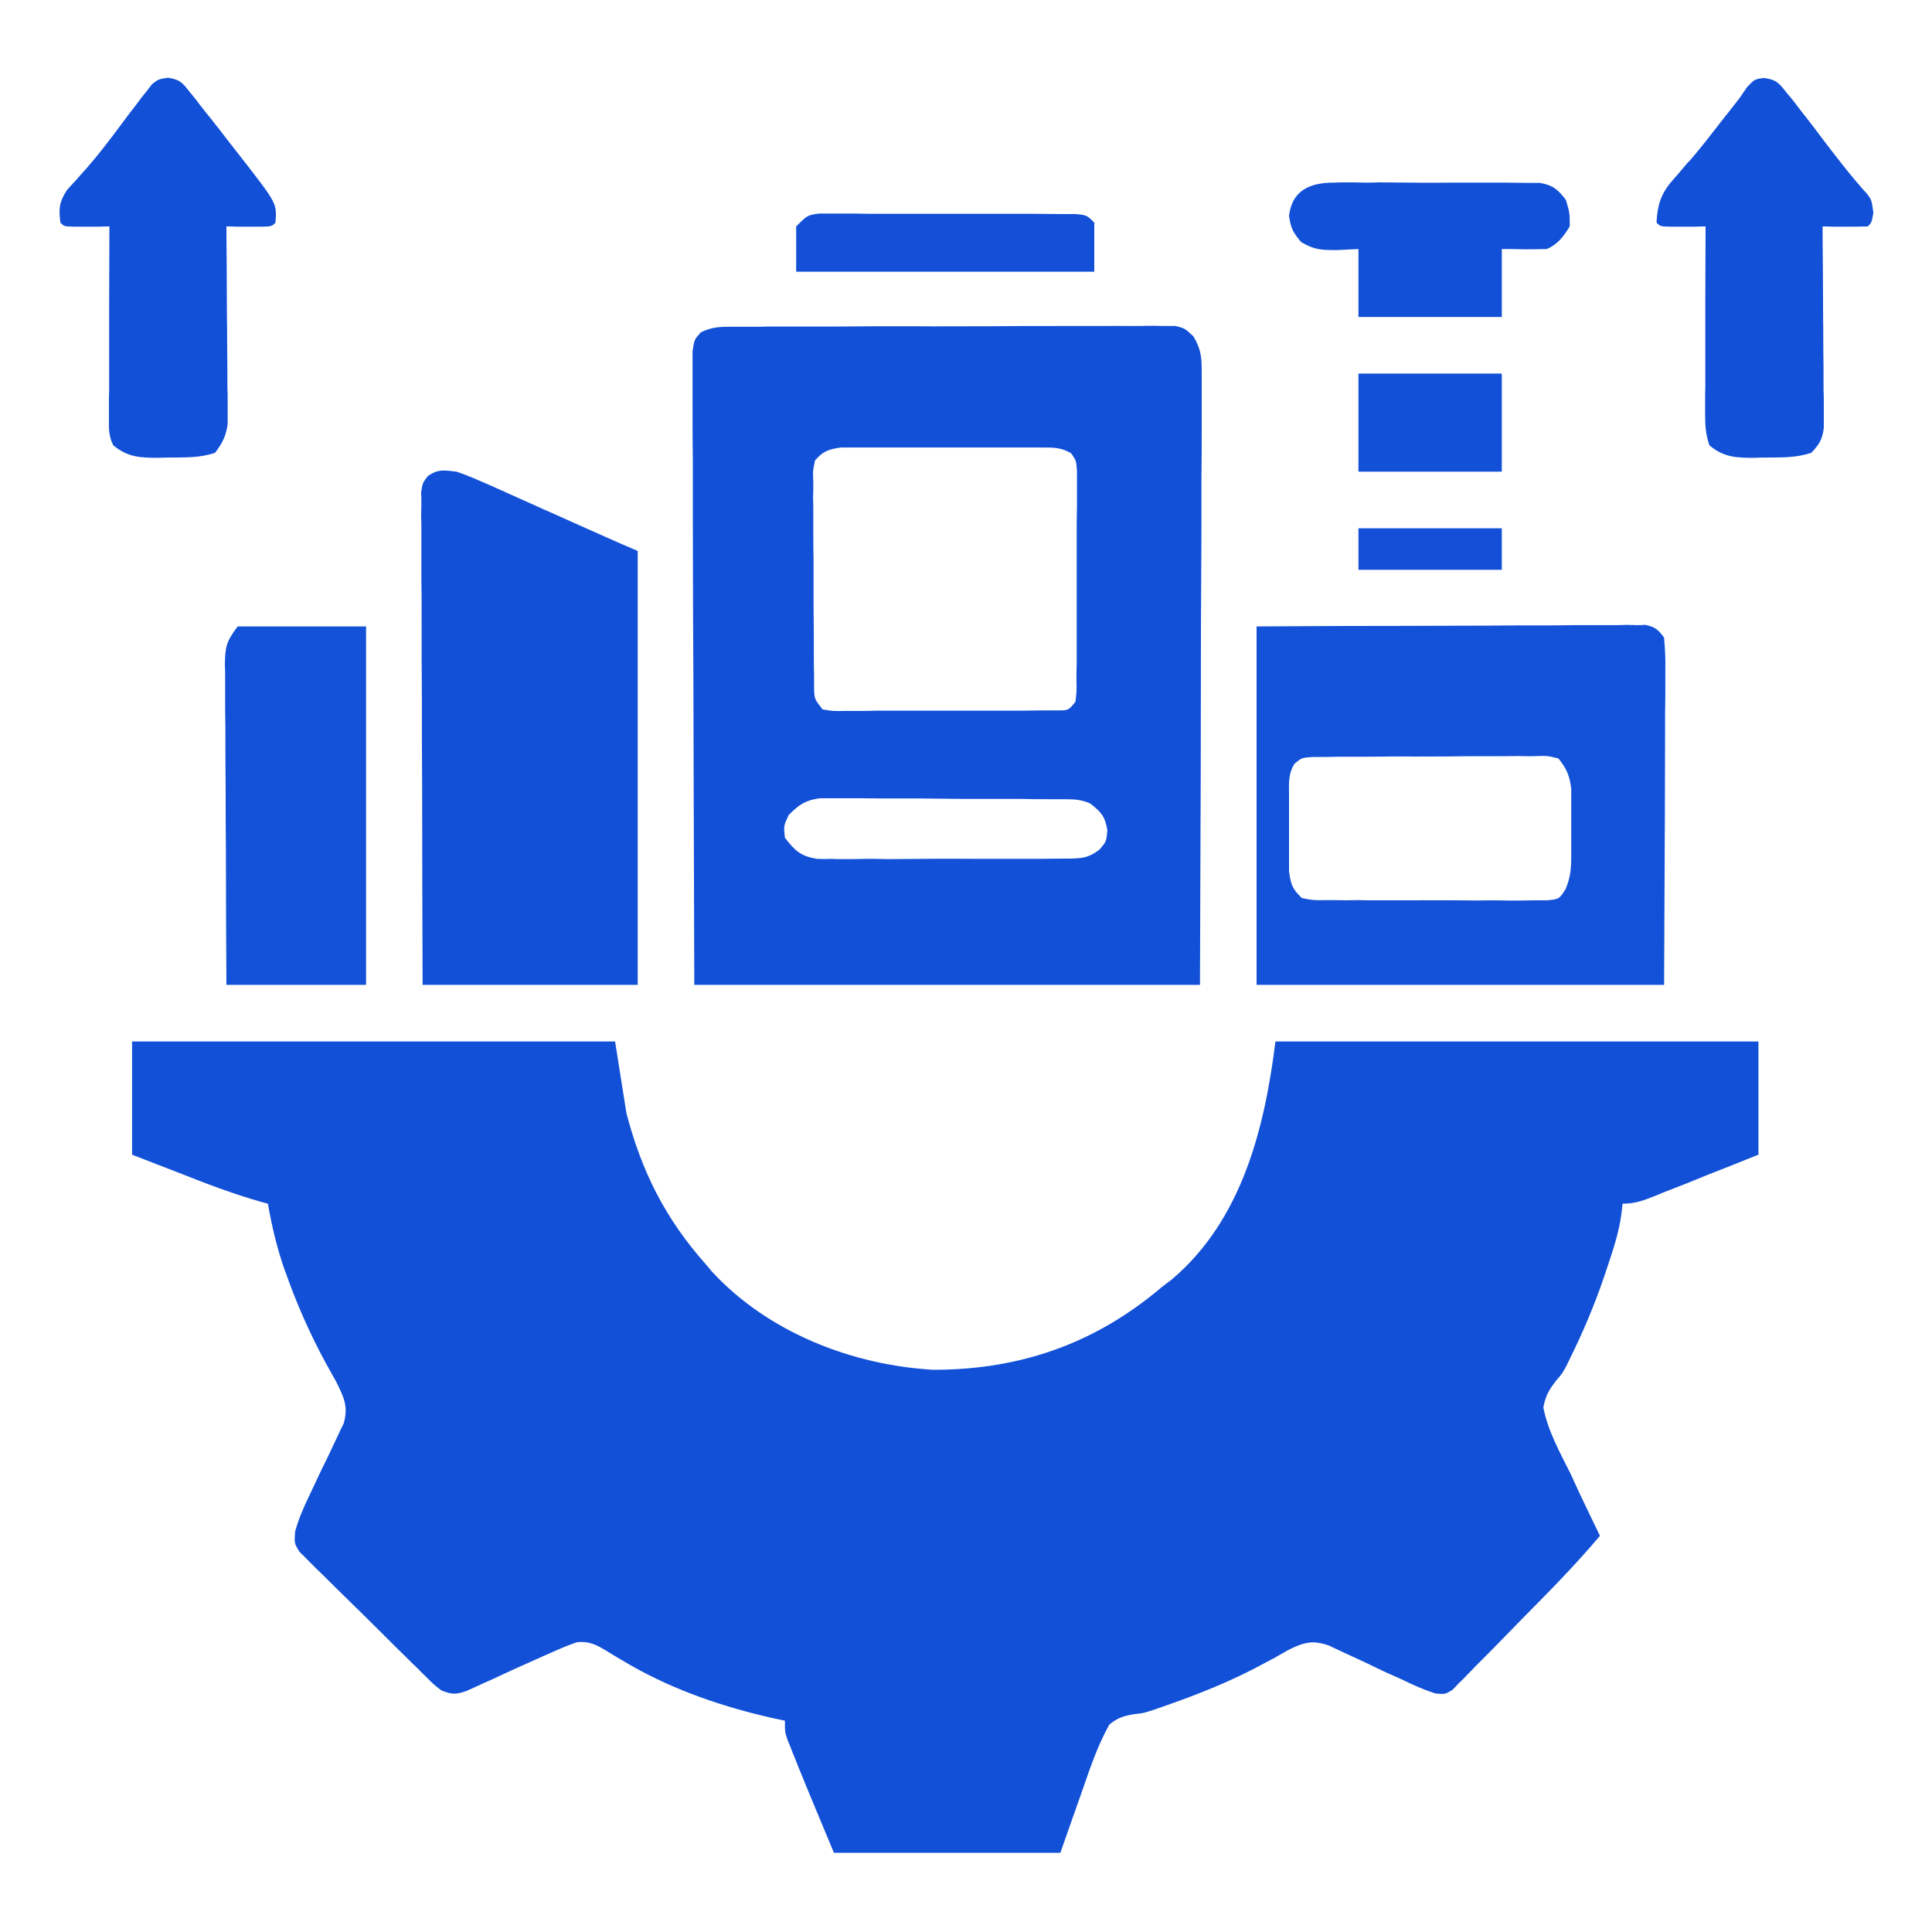
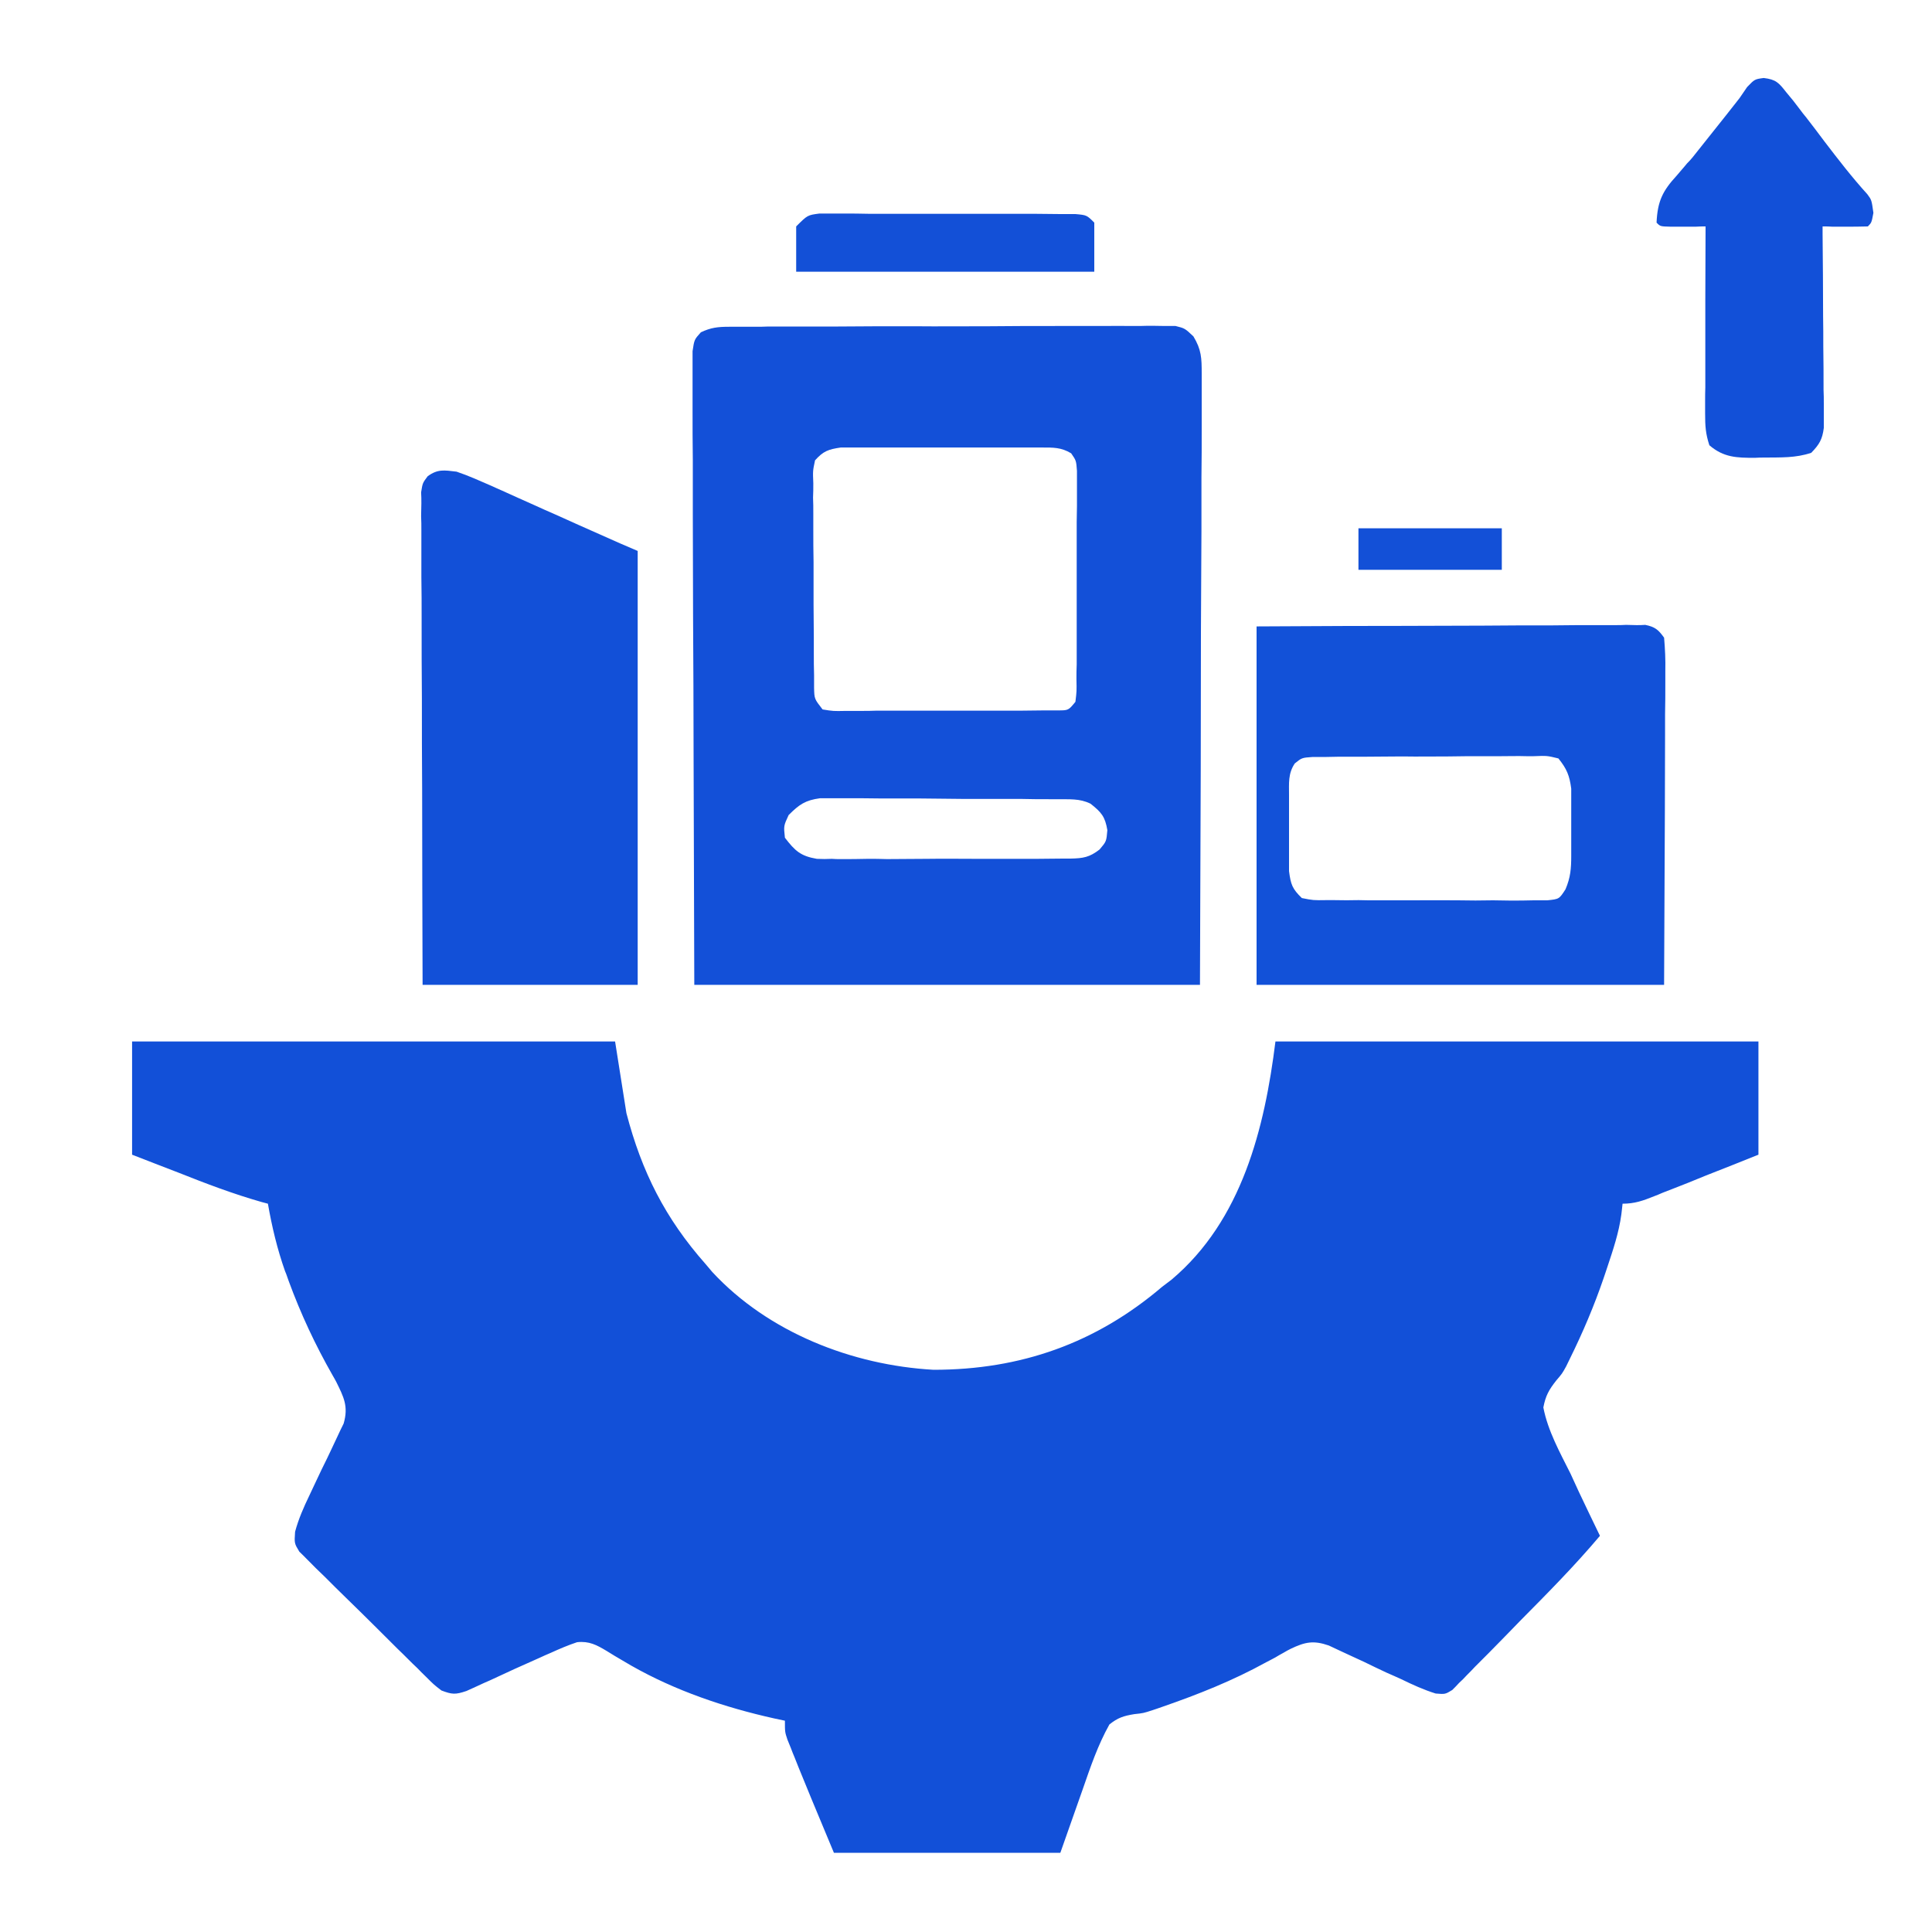
<svg xmlns="http://www.w3.org/2000/svg" width="30px" height="30px" viewBox="0 0 30 30" version="1.1">
  <g id="surface1">
    <path style=" stroke:none;fill-rule:nonzero;fill:rgb(7.059%,31.373%,84.706%);fill-opacity:1;" d="M 2.051 16.172 C 4.527 16.172 7 16.172 9.551 16.172 C 9.609 16.539 9.668 16.906 9.727 17.285 C 9.965 18.195 10.328 18.918 10.957 19.629 C 11.008 19.688 11.008 19.688 11.059 19.75 C 11.93 20.691 13.234 21.199 14.496 21.27 C 15.848 21.27 17.016 20.859 18.047 19.98 C 18.117 19.926 18.117 19.926 18.191 19.871 C 19.285 18.949 19.637 17.52 19.805 16.172 C 22.281 16.172 24.754 16.172 27.305 16.172 C 27.305 16.75 27.305 17.332 27.305 17.93 C 27.031 18.039 26.762 18.148 26.488 18.254 C 26.395 18.293 26.305 18.328 26.211 18.367 C 26.078 18.418 25.945 18.473 25.812 18.523 C 25.77 18.543 25.727 18.559 25.688 18.574 C 25.512 18.645 25.383 18.691 25.195 18.691 C 25.188 18.746 25.184 18.805 25.176 18.859 C 25.137 19.145 25.047 19.41 24.957 19.68 C 24.938 19.734 24.922 19.789 24.902 19.844 C 24.754 20.277 24.578 20.691 24.375 21.102 C 24.355 21.141 24.34 21.176 24.32 21.215 C 24.258 21.328 24.258 21.328 24.164 21.438 C 24.051 21.582 24 21.672 23.965 21.855 C 24.035 22.219 24.223 22.555 24.387 22.883 C 24.43 22.977 24.473 23.07 24.516 23.164 C 24.625 23.395 24.734 23.621 24.844 23.848 C 24.453 24.312 24.031 24.738 23.605 25.168 C 23.512 25.266 23.414 25.363 23.32 25.461 C 23.184 25.602 23.043 25.742 22.906 25.879 C 22.863 25.926 22.82 25.969 22.777 26.012 C 22.738 26.055 22.699 26.094 22.656 26.133 C 22.605 26.188 22.605 26.188 22.551 26.242 C 22.441 26.309 22.441 26.309 22.293 26.297 C 22.105 26.238 21.934 26.16 21.758 26.074 C 21.684 26.039 21.609 26.008 21.531 25.973 C 21.414 25.918 21.297 25.863 21.18 25.805 C 21.066 25.754 20.953 25.699 20.84 25.648 C 20.77 25.617 20.703 25.582 20.633 25.551 C 20.395 25.469 20.266 25.496 20.043 25.602 C 20.004 25.621 19.969 25.641 19.93 25.664 C 19.887 25.688 19.844 25.711 19.801 25.738 C 19.754 25.762 19.707 25.789 19.66 25.812 C 19.141 26.098 18.609 26.309 18.047 26.504 C 18 26.52 17.949 26.539 17.898 26.555 C 17.754 26.602 17.754 26.602 17.613 26.617 C 17.445 26.645 17.359 26.672 17.227 26.777 C 17.047 27.098 16.934 27.434 16.812 27.785 C 16.699 28.109 16.582 28.434 16.465 28.77 C 15.305 28.77 14.145 28.77 12.949 28.77 C 12.574 27.871 12.574 27.871 12.402 27.449 C 12.371 27.371 12.371 27.371 12.34 27.293 C 12.309 27.219 12.309 27.219 12.281 27.145 C 12.262 27.102 12.246 27.055 12.227 27.012 C 12.188 26.895 12.188 26.895 12.188 26.719 C 12.133 26.707 12.078 26.695 12.023 26.684 C 11.25 26.512 10.488 26.254 9.801 25.863 C 9.758 25.836 9.711 25.812 9.668 25.785 C 9.586 25.738 9.504 25.688 9.422 25.637 C 9.266 25.543 9.148 25.48 8.961 25.5 C 8.82 25.547 8.691 25.602 8.555 25.664 C 8.496 25.688 8.438 25.715 8.379 25.742 C 8.121 25.855 7.863 25.973 7.605 26.094 C 7.543 26.121 7.48 26.148 7.414 26.18 C 7.359 26.207 7.301 26.23 7.242 26.258 C 7.07 26.316 7.02 26.312 6.855 26.25 C 6.738 26.16 6.738 26.16 6.617 26.039 C 6.57 25.996 6.527 25.949 6.48 25.902 C 6.406 25.832 6.406 25.832 6.332 25.758 C 6.281 25.707 6.23 25.656 6.176 25.605 C 6.07 25.5 5.965 25.395 5.859 25.289 C 5.695 25.125 5.531 24.965 5.367 24.805 C 5.262 24.703 5.16 24.602 5.055 24.496 C 5.008 24.449 4.957 24.402 4.906 24.352 C 4.859 24.305 4.816 24.262 4.77 24.215 C 4.73 24.176 4.691 24.133 4.648 24.094 C 4.57 23.965 4.57 23.965 4.582 23.785 C 4.637 23.582 4.715 23.406 4.805 23.219 C 4.84 23.145 4.875 23.07 4.91 22.996 C 4.965 22.879 5.02 22.762 5.078 22.648 C 5.133 22.535 5.184 22.422 5.238 22.309 C 5.27 22.242 5.301 22.172 5.336 22.105 C 5.414 21.836 5.336 21.691 5.219 21.453 C 5.199 21.418 5.184 21.387 5.164 21.355 C 4.895 20.883 4.672 20.406 4.484 19.895 C 4.465 19.844 4.449 19.789 4.426 19.738 C 4.305 19.395 4.223 19.051 4.16 18.691 C 4.129 18.684 4.094 18.672 4.059 18.664 C 3.621 18.539 3.199 18.379 2.777 18.211 C 2.535 18.117 2.297 18.027 2.051 17.93 C 2.051 17.352 2.051 16.77 2.051 16.172 Z M 2.051 16.172 " />
    <path style=" stroke:none;fill-rule:nonzero;fill:rgb(7.451%,31.373%,84.706%);fill-opacity:1;" d="M 11.324 5.074 C 11.383 5.074 11.445 5.074 11.512 5.074 C 11.613 5.074 11.613 5.074 11.715 5.074 C 11.824 5.074 11.824 5.074 11.934 5.07 C 12.129 5.07 12.324 5.07 12.523 5.07 C 12.688 5.07 12.852 5.07 13.016 5.07 C 13.402 5.066 13.789 5.066 14.176 5.066 C 14.574 5.07 14.973 5.066 15.371 5.066 C 15.715 5.062 16.059 5.062 16.398 5.062 C 16.605 5.062 16.809 5.062 17.012 5.062 C 17.242 5.059 17.469 5.062 17.699 5.062 C 17.801 5.059 17.801 5.059 17.902 5.059 C 17.965 5.059 18.027 5.062 18.09 5.062 C 18.145 5.062 18.199 5.062 18.254 5.062 C 18.398 5.098 18.398 5.098 18.531 5.223 C 18.656 5.43 18.66 5.559 18.66 5.801 C 18.66 5.844 18.66 5.883 18.66 5.926 C 18.66 6.062 18.66 6.195 18.66 6.332 C 18.66 6.43 18.66 6.527 18.66 6.625 C 18.66 6.891 18.66 7.156 18.656 7.418 C 18.656 7.695 18.656 7.973 18.656 8.25 C 18.652 8.773 18.652 9.297 18.648 9.82 C 18.648 10.531 18.645 11.238 18.645 11.945 C 18.641 13.062 18.637 14.176 18.633 15.293 C 16.043 15.293 13.449 15.293 10.781 15.293 C 10.773 12.789 10.773 12.789 10.77 11.738 C 10.77 11.016 10.766 10.293 10.762 9.566 C 10.762 9.039 10.758 8.512 10.758 7.984 C 10.758 7.707 10.758 7.426 10.758 7.148 C 10.754 6.887 10.754 6.621 10.754 6.359 C 10.754 6.262 10.754 6.168 10.754 6.07 C 10.754 5.938 10.754 5.805 10.754 5.676 C 10.754 5.602 10.754 5.527 10.754 5.453 C 10.781 5.273 10.781 5.273 10.883 5.16 C 11.039 5.086 11.148 5.074 11.324 5.074 Z M 12.656 7.148 C 12.621 7.312 12.621 7.312 12.629 7.504 C 12.629 7.578 12.629 7.652 12.625 7.727 C 12.629 7.809 12.629 7.887 12.629 7.969 C 12.629 8.051 12.629 8.133 12.629 8.215 C 12.629 8.387 12.629 8.559 12.633 8.73 C 12.633 8.949 12.633 9.172 12.633 9.391 C 12.633 9.559 12.637 9.73 12.637 9.898 C 12.637 9.98 12.637 10.062 12.637 10.145 C 12.637 10.258 12.637 10.371 12.641 10.484 C 12.641 10.547 12.641 10.613 12.641 10.68 C 12.645 10.852 12.645 10.852 12.773 11.016 C 12.938 11.043 12.938 11.043 13.133 11.039 C 13.211 11.039 13.285 11.039 13.363 11.039 C 13.449 11.039 13.531 11.039 13.613 11.035 C 13.699 11.035 13.785 11.035 13.867 11.035 C 14.047 11.035 14.227 11.035 14.402 11.035 C 14.633 11.035 14.859 11.035 15.09 11.035 C 15.266 11.035 15.441 11.035 15.613 11.035 C 15.699 11.035 15.785 11.035 15.867 11.035 C 15.984 11.035 16.102 11.031 16.223 11.031 C 16.289 11.031 16.355 11.031 16.426 11.031 C 16.59 11.031 16.59 11.031 16.699 10.898 C 16.719 10.734 16.719 10.734 16.715 10.543 C 16.715 10.469 16.715 10.395 16.719 10.316 C 16.719 10.234 16.719 10.156 16.719 10.074 C 16.719 9.988 16.719 9.906 16.719 9.824 C 16.719 9.648 16.719 9.473 16.719 9.297 C 16.719 9.074 16.719 8.848 16.719 8.625 C 16.719 8.449 16.719 8.277 16.719 8.105 C 16.719 8.023 16.723 7.941 16.723 7.859 C 16.723 7.742 16.723 7.625 16.723 7.512 C 16.723 7.445 16.723 7.379 16.723 7.312 C 16.711 7.152 16.711 7.152 16.633 7.039 C 16.477 6.945 16.355 6.949 16.172 6.949 C 16.102 6.949 16.031 6.949 15.957 6.949 C 15.879 6.949 15.797 6.949 15.719 6.949 C 15.641 6.949 15.559 6.949 15.477 6.949 C 15.309 6.949 15.141 6.949 14.973 6.949 C 14.754 6.949 14.539 6.949 14.32 6.949 C 14.156 6.949 13.988 6.949 13.82 6.949 C 13.742 6.949 13.664 6.949 13.582 6.949 C 13.473 6.949 13.359 6.949 13.246 6.949 C 13.184 6.949 13.121 6.949 13.055 6.949 C 12.863 6.977 12.785 7.004 12.656 7.148 Z M 12.246 12.656 C 12.168 12.824 12.168 12.824 12.188 13.008 C 12.344 13.211 12.43 13.293 12.684 13.336 C 12.762 13.34 12.84 13.34 12.918 13.336 C 12.961 13.34 13.004 13.34 13.051 13.34 C 13.191 13.34 13.332 13.34 13.477 13.336 C 13.574 13.336 13.672 13.336 13.773 13.34 C 13.977 13.34 14.184 13.336 14.391 13.336 C 14.656 13.332 14.922 13.336 15.188 13.336 C 15.391 13.336 15.598 13.336 15.801 13.336 C 15.898 13.336 15.996 13.336 16.094 13.336 C 16.23 13.336 16.367 13.332 16.504 13.332 C 16.562 13.332 16.562 13.332 16.625 13.332 C 16.82 13.328 16.918 13.312 17.074 13.191 C 17.18 13.066 17.18 13.066 17.195 12.891 C 17.16 12.68 17.102 12.613 16.934 12.48 C 16.762 12.395 16.605 12.414 16.414 12.41 C 16.375 12.41 16.332 12.41 16.289 12.41 C 16.152 12.41 16.016 12.41 15.879 12.406 C 15.832 12.406 15.785 12.406 15.738 12.406 C 15.492 12.406 15.242 12.406 14.996 12.406 C 14.742 12.402 14.484 12.402 14.23 12.398 C 14.035 12.398 13.836 12.398 13.641 12.398 C 13.547 12.398 13.453 12.395 13.359 12.395 C 13.227 12.395 13.094 12.395 12.965 12.395 C 12.887 12.395 12.812 12.395 12.734 12.395 C 12.504 12.426 12.41 12.492 12.246 12.656 Z M 12.246 12.656 " />
    <path style=" stroke:none;fill-rule:nonzero;fill:rgb(7.059%,31.765%,84.706%);fill-opacity:1;" d="M 19.512 9.727 C 21.039 9.719 21.039 9.719 21.691 9.719 C 22.133 9.719 22.578 9.715 23.023 9.715 C 23.379 9.711 23.738 9.711 24.098 9.711 C 24.234 9.711 24.371 9.707 24.508 9.707 C 24.695 9.707 24.887 9.707 25.078 9.707 C 25.137 9.707 25.191 9.707 25.25 9.703 C 25.305 9.703 25.355 9.707 25.41 9.707 C 25.453 9.707 25.5 9.707 25.547 9.703 C 25.699 9.734 25.75 9.777 25.84 9.902 C 25.855 10.078 25.863 10.242 25.859 10.418 C 25.859 10.469 25.859 10.523 25.859 10.578 C 25.859 10.754 25.859 10.926 25.855 11.098 C 25.855 11.207 25.855 11.312 25.855 11.418 C 25.855 11.816 25.852 12.211 25.852 12.609 C 25.848 13.496 25.844 14.379 25.84 15.293 C 23.75 15.293 21.664 15.293 19.512 15.293 C 19.512 13.457 19.512 11.617 19.512 9.727 Z M 20.105 11.855 C 20 12.012 20.016 12.16 20.016 12.348 C 20.016 12.387 20.016 12.422 20.016 12.461 C 20.016 12.543 20.016 12.625 20.016 12.703 C 20.016 12.828 20.016 12.949 20.016 13.074 C 20.016 13.152 20.016 13.23 20.016 13.309 C 20.016 13.383 20.016 13.453 20.016 13.527 C 20.043 13.734 20.066 13.801 20.215 13.945 C 20.391 13.98 20.391 13.98 20.598 13.977 C 20.637 13.977 20.676 13.977 20.715 13.977 C 20.844 13.98 20.969 13.98 21.098 13.977 C 21.188 13.98 21.273 13.98 21.363 13.98 C 21.551 13.98 21.734 13.98 21.922 13.98 C 22.16 13.977 22.398 13.98 22.637 13.98 C 22.82 13.984 23 13.984 23.184 13.98 C 23.273 13.98 23.359 13.984 23.449 13.984 C 23.57 13.984 23.695 13.984 23.816 13.98 C 23.887 13.98 23.957 13.98 24.027 13.98 C 24.211 13.961 24.211 13.961 24.309 13.809 C 24.387 13.625 24.398 13.488 24.398 13.289 C 24.398 13.219 24.398 13.148 24.398 13.078 C 24.398 13.008 24.398 12.934 24.398 12.859 C 24.398 12.789 24.398 12.719 24.398 12.645 C 24.398 12.574 24.398 12.508 24.398 12.434 C 24.398 12.34 24.398 12.34 24.398 12.246 C 24.371 12.039 24.328 11.938 24.199 11.777 C 24.023 11.734 24.023 11.734 23.816 11.742 C 23.758 11.742 23.758 11.742 23.699 11.742 C 23.57 11.738 23.445 11.742 23.316 11.742 C 23.227 11.742 23.141 11.742 23.051 11.742 C 22.863 11.742 22.68 11.742 22.492 11.746 C 22.254 11.746 22.016 11.75 21.777 11.746 C 21.594 11.746 21.414 11.75 21.23 11.75 C 21.141 11.75 21.055 11.75 20.965 11.75 C 20.844 11.75 20.719 11.75 20.598 11.754 C 20.527 11.754 20.457 11.754 20.387 11.754 C 20.215 11.766 20.215 11.766 20.105 11.855 Z M 20.105 11.855 " />
    <path style=" stroke:none;fill-rule:nonzero;fill:rgb(7.059%,31.373%,84.706%);fill-opacity:1;" d="M 7.09 7.324 C 7.277 7.387 7.457 7.469 7.637 7.547 C 7.688 7.57 7.738 7.594 7.793 7.617 C 7.957 7.691 8.121 7.766 8.289 7.84 C 8.398 7.891 8.508 7.938 8.621 7.988 C 8.863 8.098 9.109 8.207 9.355 8.316 C 9.535 8.398 9.719 8.477 9.902 8.555 C 9.902 10.777 9.902 13 9.902 15.293 C 8.801 15.293 7.699 15.293 6.562 15.293 C 6.559 14.281 6.555 13.266 6.555 12.254 C 6.551 11.785 6.551 11.312 6.551 10.844 C 6.547 10.434 6.547 10.023 6.547 9.613 C 6.547 9.395 6.547 9.18 6.543 8.961 C 6.543 8.719 6.543 8.477 6.543 8.234 C 6.543 8.164 6.543 8.09 6.539 8.016 C 6.539 7.949 6.543 7.887 6.543 7.816 C 6.543 7.73 6.543 7.73 6.539 7.645 C 6.562 7.5 6.562 7.5 6.641 7.395 C 6.797 7.281 6.898 7.301 7.09 7.324 Z M 7.09 7.324 " />
-     <path style=" stroke:none;fill-rule:nonzero;fill:rgb(7.059%,31.765%,84.706%);fill-opacity:1;" d="M 3.691 9.727 C 4.348 9.727 5.008 9.727 5.684 9.727 C 5.684 11.562 5.684 13.398 5.684 15.293 C 4.969 15.293 4.254 15.293 3.516 15.293 C 3.512 14.602 3.508 13.91 3.508 13.219 C 3.504 12.898 3.504 12.578 3.504 12.258 C 3.5 11.945 3.5 11.637 3.5 11.328 C 3.5 11.211 3.496 11.09 3.496 10.973 C 3.496 10.809 3.496 10.641 3.496 10.477 C 3.496 10.43 3.496 10.379 3.492 10.328 C 3.496 10.043 3.512 9.965 3.691 9.727 Z M 3.691 9.727 " />
-     <path style=" stroke:none;fill-rule:nonzero;fill:rgb(7.059%,31.373%,84.706%);fill-opacity:1;" d="M 27.387 1.211 C 27.578 1.234 27.621 1.285 27.738 1.434 C 27.773 1.477 27.809 1.52 27.844 1.562 C 27.895 1.629 27.895 1.629 27.949 1.699 C 27.996 1.762 27.996 1.762 28.047 1.824 C 28.145 1.949 28.238 2.074 28.332 2.199 C 28.547 2.48 28.758 2.754 28.996 3.016 C 29.062 3.105 29.062 3.105 29.09 3.305 C 29.062 3.457 29.062 3.457 29.004 3.516 C 28.887 3.52 28.766 3.52 28.648 3.52 C 28.551 3.52 28.551 3.52 28.453 3.52 C 28.402 3.516 28.352 3.516 28.301 3.516 C 28.301 3.555 28.301 3.598 28.301 3.637 C 28.305 4.062 28.309 4.484 28.309 4.906 C 28.312 5.062 28.312 5.219 28.312 5.379 C 28.316 5.605 28.316 5.828 28.316 6.055 C 28.32 6.125 28.32 6.199 28.32 6.27 C 28.32 6.336 28.32 6.402 28.32 6.469 C 28.32 6.527 28.32 6.586 28.32 6.645 C 28.297 6.824 28.25 6.902 28.125 7.031 C 27.883 7.113 27.652 7.102 27.398 7.105 C 27.352 7.105 27.301 7.105 27.25 7.109 C 26.969 7.109 26.766 7.105 26.543 6.914 C 26.484 6.734 26.477 6.613 26.477 6.422 C 26.477 6.359 26.477 6.293 26.477 6.227 C 26.477 6.156 26.477 6.086 26.48 6.016 C 26.48 5.945 26.48 5.875 26.48 5.801 C 26.48 5.57 26.48 5.344 26.48 5.117 C 26.48 4.961 26.48 4.809 26.48 4.652 C 26.48 4.273 26.484 3.895 26.484 3.516 C 26.41 3.516 26.41 3.516 26.332 3.52 C 26.27 3.52 26.203 3.52 26.137 3.52 C 26.07 3.52 26.008 3.52 25.941 3.52 C 25.781 3.516 25.781 3.516 25.723 3.457 C 25.738 3.125 25.816 2.965 26.039 2.723 C 26.09 2.66 26.145 2.602 26.195 2.539 C 26.227 2.508 26.254 2.477 26.281 2.445 C 26.43 2.27 26.57 2.09 26.711 1.906 C 26.812 1.781 26.91 1.652 27.012 1.523 C 27.07 1.438 27.07 1.438 27.129 1.352 C 27.246 1.23 27.246 1.23 27.387 1.211 Z M 27.387 1.211 " />
-     <path style=" stroke:none;fill-rule:nonzero;fill:rgb(7.059%,31.373%,84.706%);fill-opacity:1;" d="M 2.605 1.207 C 2.789 1.234 2.828 1.277 2.941 1.422 C 2.973 1.461 3.008 1.504 3.043 1.547 C 3.074 1.59 3.109 1.637 3.145 1.68 C 3.199 1.75 3.199 1.75 3.254 1.816 C 3.363 1.953 3.469 2.09 3.574 2.227 C 3.633 2.305 3.695 2.379 3.754 2.457 C 4.301 3.16 4.301 3.16 4.277 3.457 C 4.219 3.516 4.219 3.516 4.059 3.52 C 3.996 3.52 3.93 3.52 3.863 3.52 C 3.766 3.52 3.766 3.52 3.668 3.52 C 3.617 3.516 3.566 3.516 3.516 3.516 C 3.516 3.555 3.516 3.594 3.516 3.637 C 3.52 4.051 3.523 4.465 3.523 4.875 C 3.527 5.031 3.527 5.184 3.527 5.34 C 3.531 5.562 3.531 5.781 3.531 6.004 C 3.535 6.074 3.535 6.145 3.535 6.215 C 3.535 6.277 3.535 6.344 3.535 6.41 C 3.535 6.465 3.535 6.523 3.535 6.582 C 3.512 6.77 3.453 6.879 3.34 7.031 C 3.098 7.113 2.867 7.102 2.613 7.105 C 2.566 7.105 2.516 7.105 2.465 7.109 C 2.18 7.109 1.984 7.102 1.758 6.914 C 1.684 6.762 1.691 6.652 1.691 6.48 C 1.691 6.418 1.691 6.352 1.691 6.285 C 1.691 6.211 1.691 6.141 1.695 6.066 C 1.695 5.996 1.695 5.922 1.695 5.848 C 1.695 5.652 1.695 5.461 1.695 5.27 C 1.695 5.07 1.695 4.875 1.695 4.676 C 1.695 4.289 1.699 3.902 1.699 3.516 C 1.625 3.516 1.625 3.516 1.547 3.52 C 1.484 3.52 1.418 3.52 1.352 3.52 C 1.285 3.52 1.223 3.52 1.156 3.52 C 0.996 3.516 0.996 3.516 0.938 3.457 C 0.91 3.242 0.918 3.137 1.039 2.953 C 1.086 2.898 1.133 2.848 1.184 2.793 C 1.238 2.734 1.289 2.672 1.344 2.613 C 1.371 2.578 1.402 2.547 1.43 2.512 C 1.641 2.262 1.832 2 2.027 1.738 C 2.059 1.699 2.09 1.66 2.121 1.617 C 2.148 1.582 2.176 1.543 2.203 1.508 C 2.23 1.473 2.258 1.441 2.285 1.406 C 2.324 1.355 2.324 1.355 2.363 1.305 C 2.461 1.23 2.461 1.23 2.605 1.207 Z M 2.605 1.207 " />
-     <path style=" stroke:none;fill-rule:nonzero;fill:rgb(7.059%,31.373%,84.314%);fill-opacity:1;" d="M 20.707 2.836 C 20.781 2.832 20.855 2.832 20.93 2.832 C 21.012 2.832 21.094 2.832 21.172 2.836 C 21.254 2.836 21.34 2.836 21.422 2.832 C 21.598 2.832 21.77 2.836 21.945 2.836 C 22.168 2.84 22.387 2.836 22.609 2.836 C 22.781 2.836 22.953 2.836 23.125 2.836 C 23.207 2.836 23.289 2.836 23.371 2.836 C 23.488 2.836 23.602 2.84 23.715 2.84 C 23.781 2.84 23.848 2.84 23.914 2.84 C 24.121 2.879 24.188 2.941 24.316 3.105 C 24.375 3.309 24.375 3.309 24.375 3.516 C 24.273 3.68 24.199 3.781 24.023 3.867 C 23.902 3.871 23.785 3.871 23.664 3.871 C 23.496 3.867 23.496 3.867 23.32 3.867 C 23.32 4.215 23.32 4.562 23.32 4.922 C 22.586 4.922 21.852 4.922 21.094 4.922 C 21.094 4.574 21.094 4.227 21.094 3.867 C 20.93 3.875 20.93 3.875 20.762 3.883 C 20.52 3.883 20.414 3.883 20.203 3.758 C 20.078 3.609 20.043 3.543 20.016 3.352 C 20.062 2.957 20.34 2.836 20.707 2.836 Z M 20.707 2.836 " />
+     <path style=" stroke:none;fill-rule:nonzero;fill:rgb(7.059%,31.373%,84.706%);fill-opacity:1;" d="M 27.387 1.211 C 27.578 1.234 27.621 1.285 27.738 1.434 C 27.773 1.477 27.809 1.52 27.844 1.562 C 27.895 1.629 27.895 1.629 27.949 1.699 C 27.996 1.762 27.996 1.762 28.047 1.824 C 28.145 1.949 28.238 2.074 28.332 2.199 C 28.547 2.48 28.758 2.754 28.996 3.016 C 29.062 3.105 29.062 3.105 29.09 3.305 C 29.062 3.457 29.062 3.457 29.004 3.516 C 28.887 3.52 28.766 3.52 28.648 3.52 C 28.551 3.52 28.551 3.52 28.453 3.52 C 28.402 3.516 28.352 3.516 28.301 3.516 C 28.301 3.555 28.301 3.598 28.301 3.637 C 28.305 4.062 28.309 4.484 28.309 4.906 C 28.312 5.062 28.312 5.219 28.312 5.379 C 28.316 5.605 28.316 5.828 28.316 6.055 C 28.32 6.125 28.32 6.199 28.32 6.27 C 28.32 6.336 28.32 6.402 28.32 6.469 C 28.32 6.527 28.32 6.586 28.32 6.645 C 28.297 6.824 28.25 6.902 28.125 7.031 C 27.883 7.113 27.652 7.102 27.398 7.105 C 27.352 7.105 27.301 7.105 27.25 7.109 C 26.969 7.109 26.766 7.105 26.543 6.914 C 26.484 6.734 26.477 6.613 26.477 6.422 C 26.477 6.359 26.477 6.293 26.477 6.227 C 26.477 6.156 26.477 6.086 26.48 6.016 C 26.48 5.945 26.48 5.875 26.48 5.801 C 26.48 5.57 26.48 5.344 26.48 5.117 C 26.48 4.961 26.48 4.809 26.48 4.652 C 26.48 4.273 26.484 3.895 26.484 3.516 C 26.41 3.516 26.41 3.516 26.332 3.52 C 26.27 3.52 26.203 3.52 26.137 3.52 C 26.07 3.52 26.008 3.52 25.941 3.52 C 25.781 3.516 25.781 3.516 25.723 3.457 C 25.738 3.125 25.816 2.965 26.039 2.723 C 26.09 2.66 26.145 2.602 26.195 2.539 C 26.227 2.508 26.254 2.477 26.281 2.445 C 26.812 1.781 26.91 1.652 27.012 1.523 C 27.07 1.438 27.07 1.438 27.129 1.352 C 27.246 1.23 27.246 1.23 27.387 1.211 Z M 27.387 1.211 " />
    <path style=" stroke:none;fill-rule:nonzero;fill:rgb(7.451%,31.373%,84.314%);fill-opacity:1;" d="M 12.723 3.316 C 12.801 3.316 12.875 3.316 12.957 3.316 C 12.996 3.316 13.039 3.316 13.082 3.316 C 13.223 3.316 13.363 3.316 13.5 3.32 C 13.598 3.32 13.695 3.32 13.789 3.32 C 13.992 3.32 14.195 3.32 14.398 3.32 C 14.66 3.32 14.918 3.32 15.18 3.32 C 15.379 3.32 15.578 3.32 15.777 3.32 C 15.875 3.32 15.969 3.32 16.066 3.32 C 16.199 3.32 16.332 3.324 16.465 3.324 C 16.582 3.324 16.582 3.324 16.699 3.324 C 16.875 3.34 16.875 3.34 16.992 3.457 C 16.992 3.707 16.992 3.961 16.992 4.219 C 15.465 4.219 13.938 4.219 12.363 4.219 C 12.363 3.988 12.363 3.754 12.363 3.516 C 12.539 3.34 12.539 3.34 12.723 3.316 Z M 12.723 3.316 " />
-     <path style=" stroke:none;fill-rule:nonzero;fill:rgb(7.059%,31.373%,84.314%);fill-opacity:1;" d="M 21.094 5.801 C 21.828 5.801 22.562 5.801 23.32 5.801 C 23.32 6.305 23.32 6.805 23.32 7.324 C 22.586 7.324 21.852 7.324 21.094 7.324 C 21.094 6.82 21.094 6.32 21.094 5.801 Z M 21.094 5.801 " />
    <path style=" stroke:none;fill-rule:nonzero;fill:rgb(7.451%,31.373%,84.314%);fill-opacity:1;" d="M 21.094 8.203 C 21.828 8.203 22.562 8.203 23.32 8.203 C 23.32 8.414 23.32 8.629 23.32 8.848 C 22.586 8.848 21.852 8.848 21.094 8.848 C 21.094 8.637 21.094 8.422 21.094 8.203 Z M 21.094 8.203 " />
  </g>
</svg>